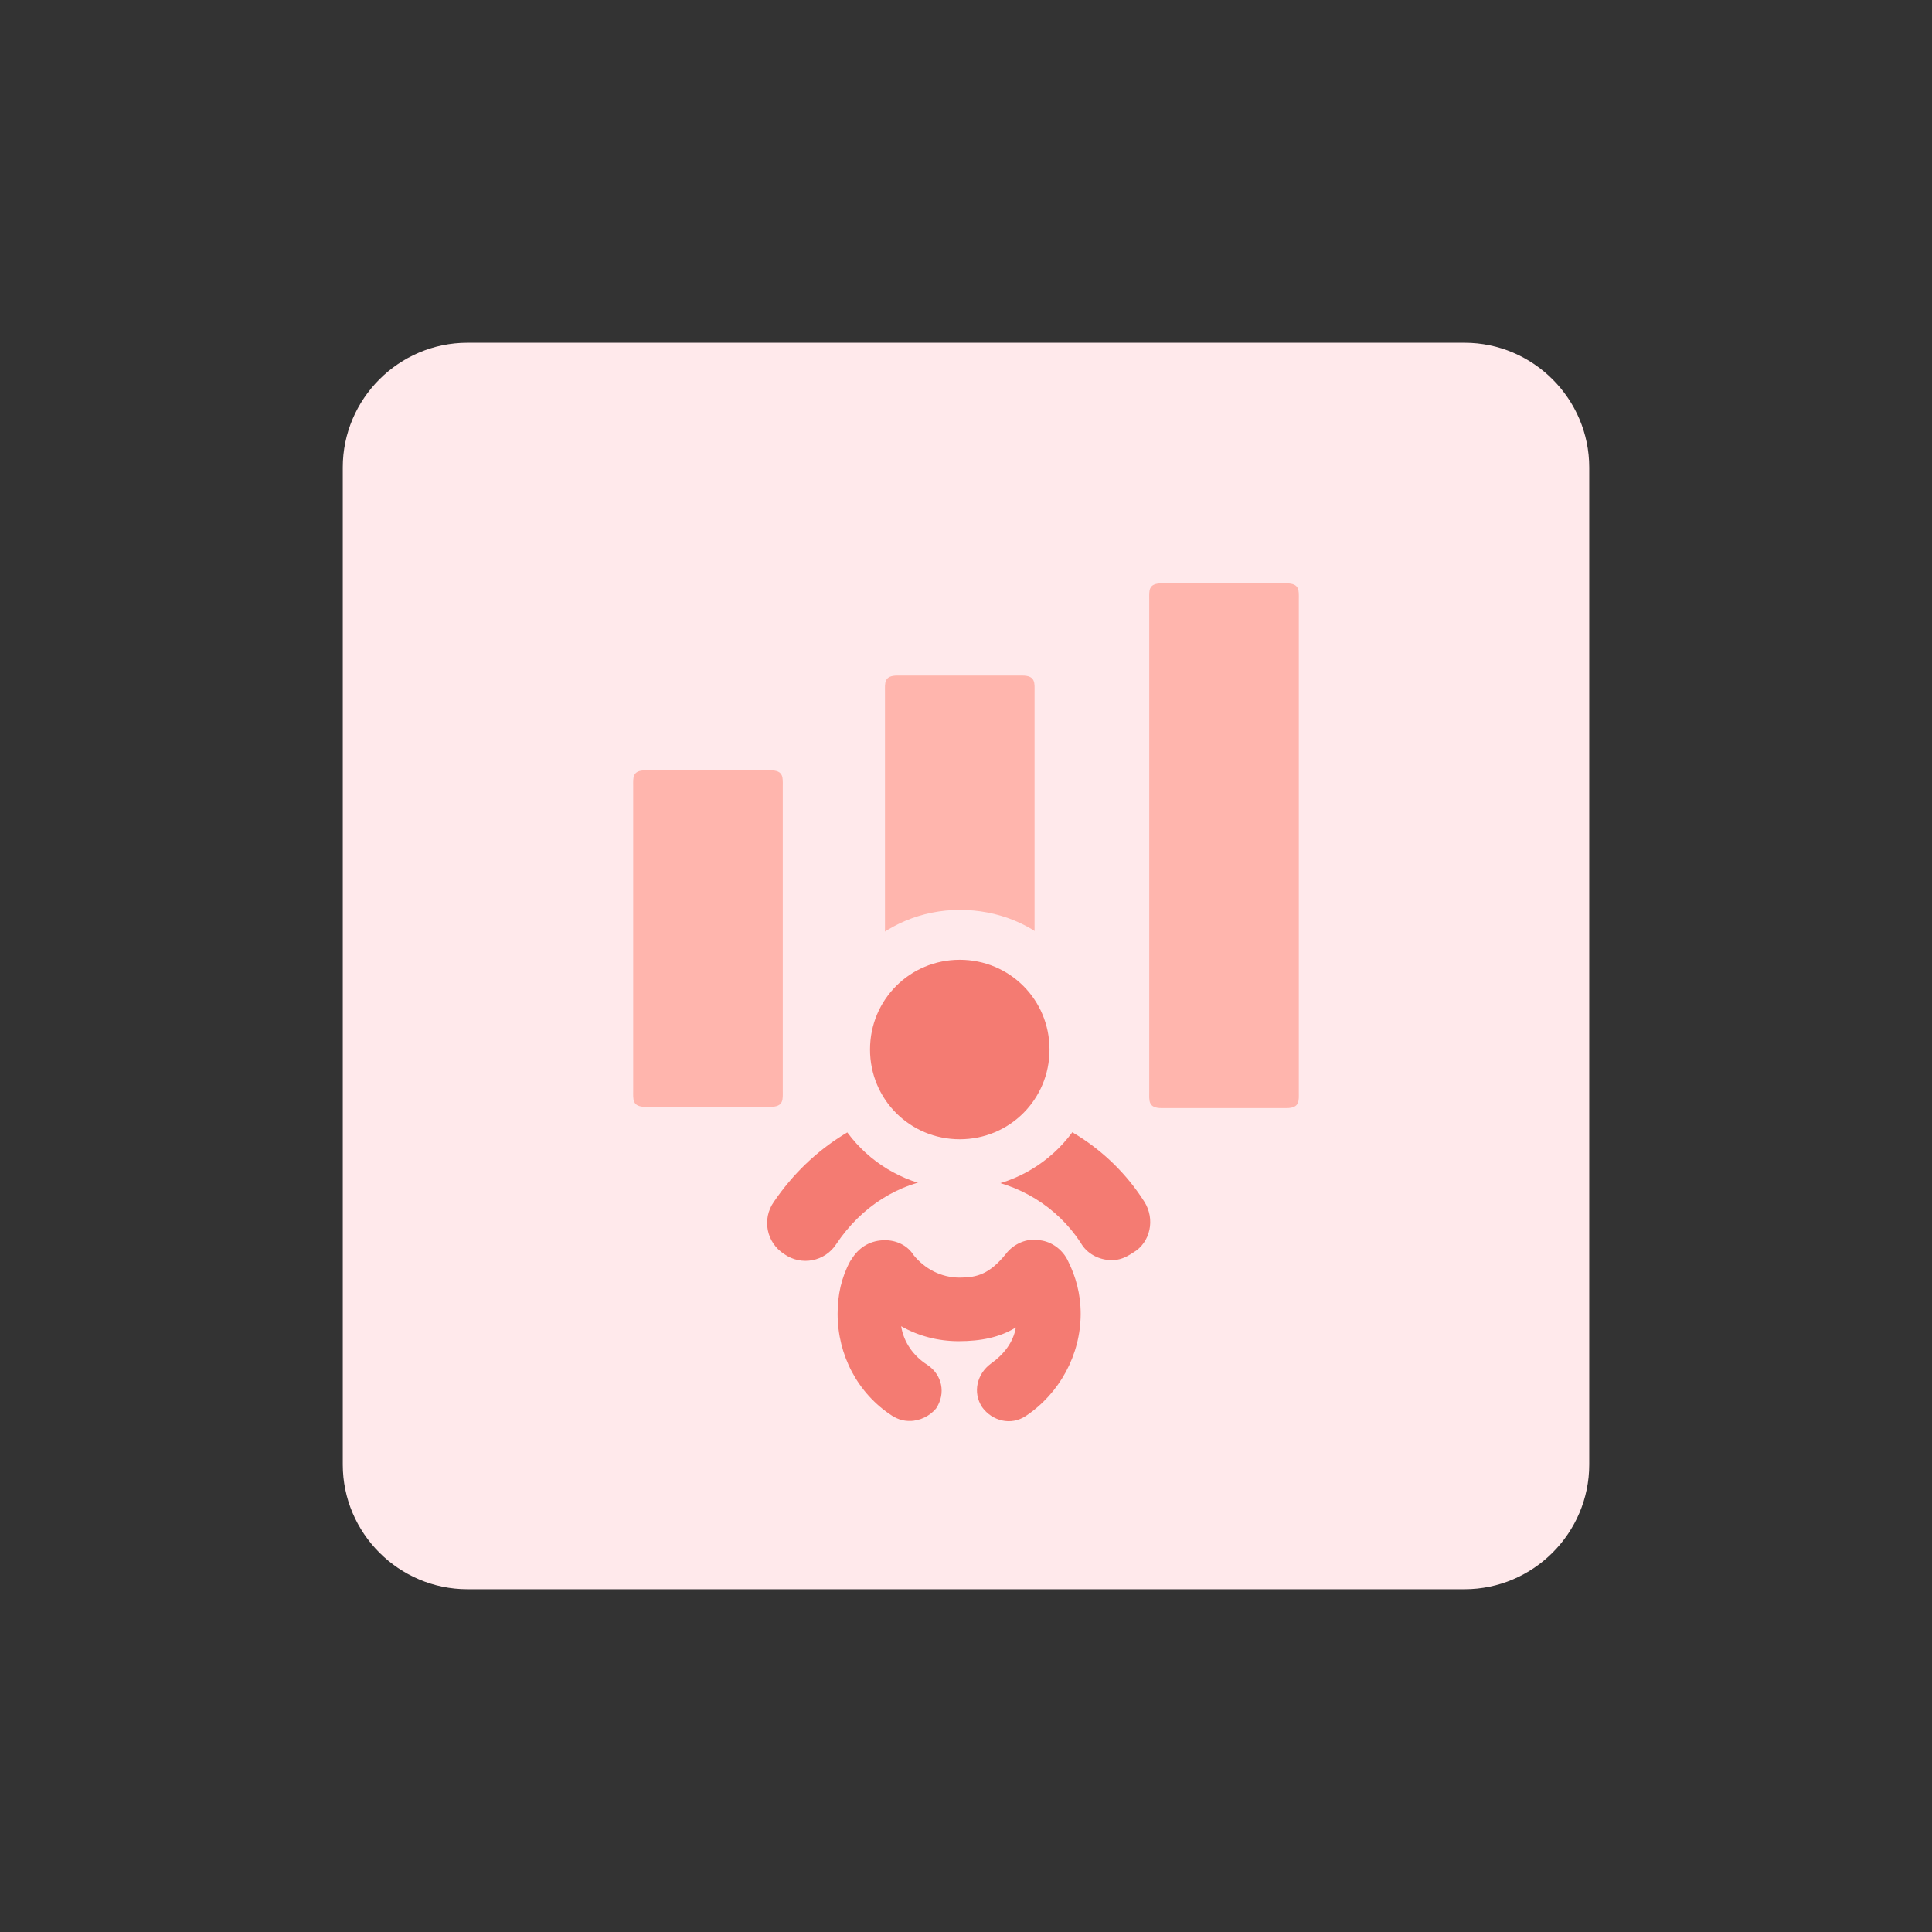
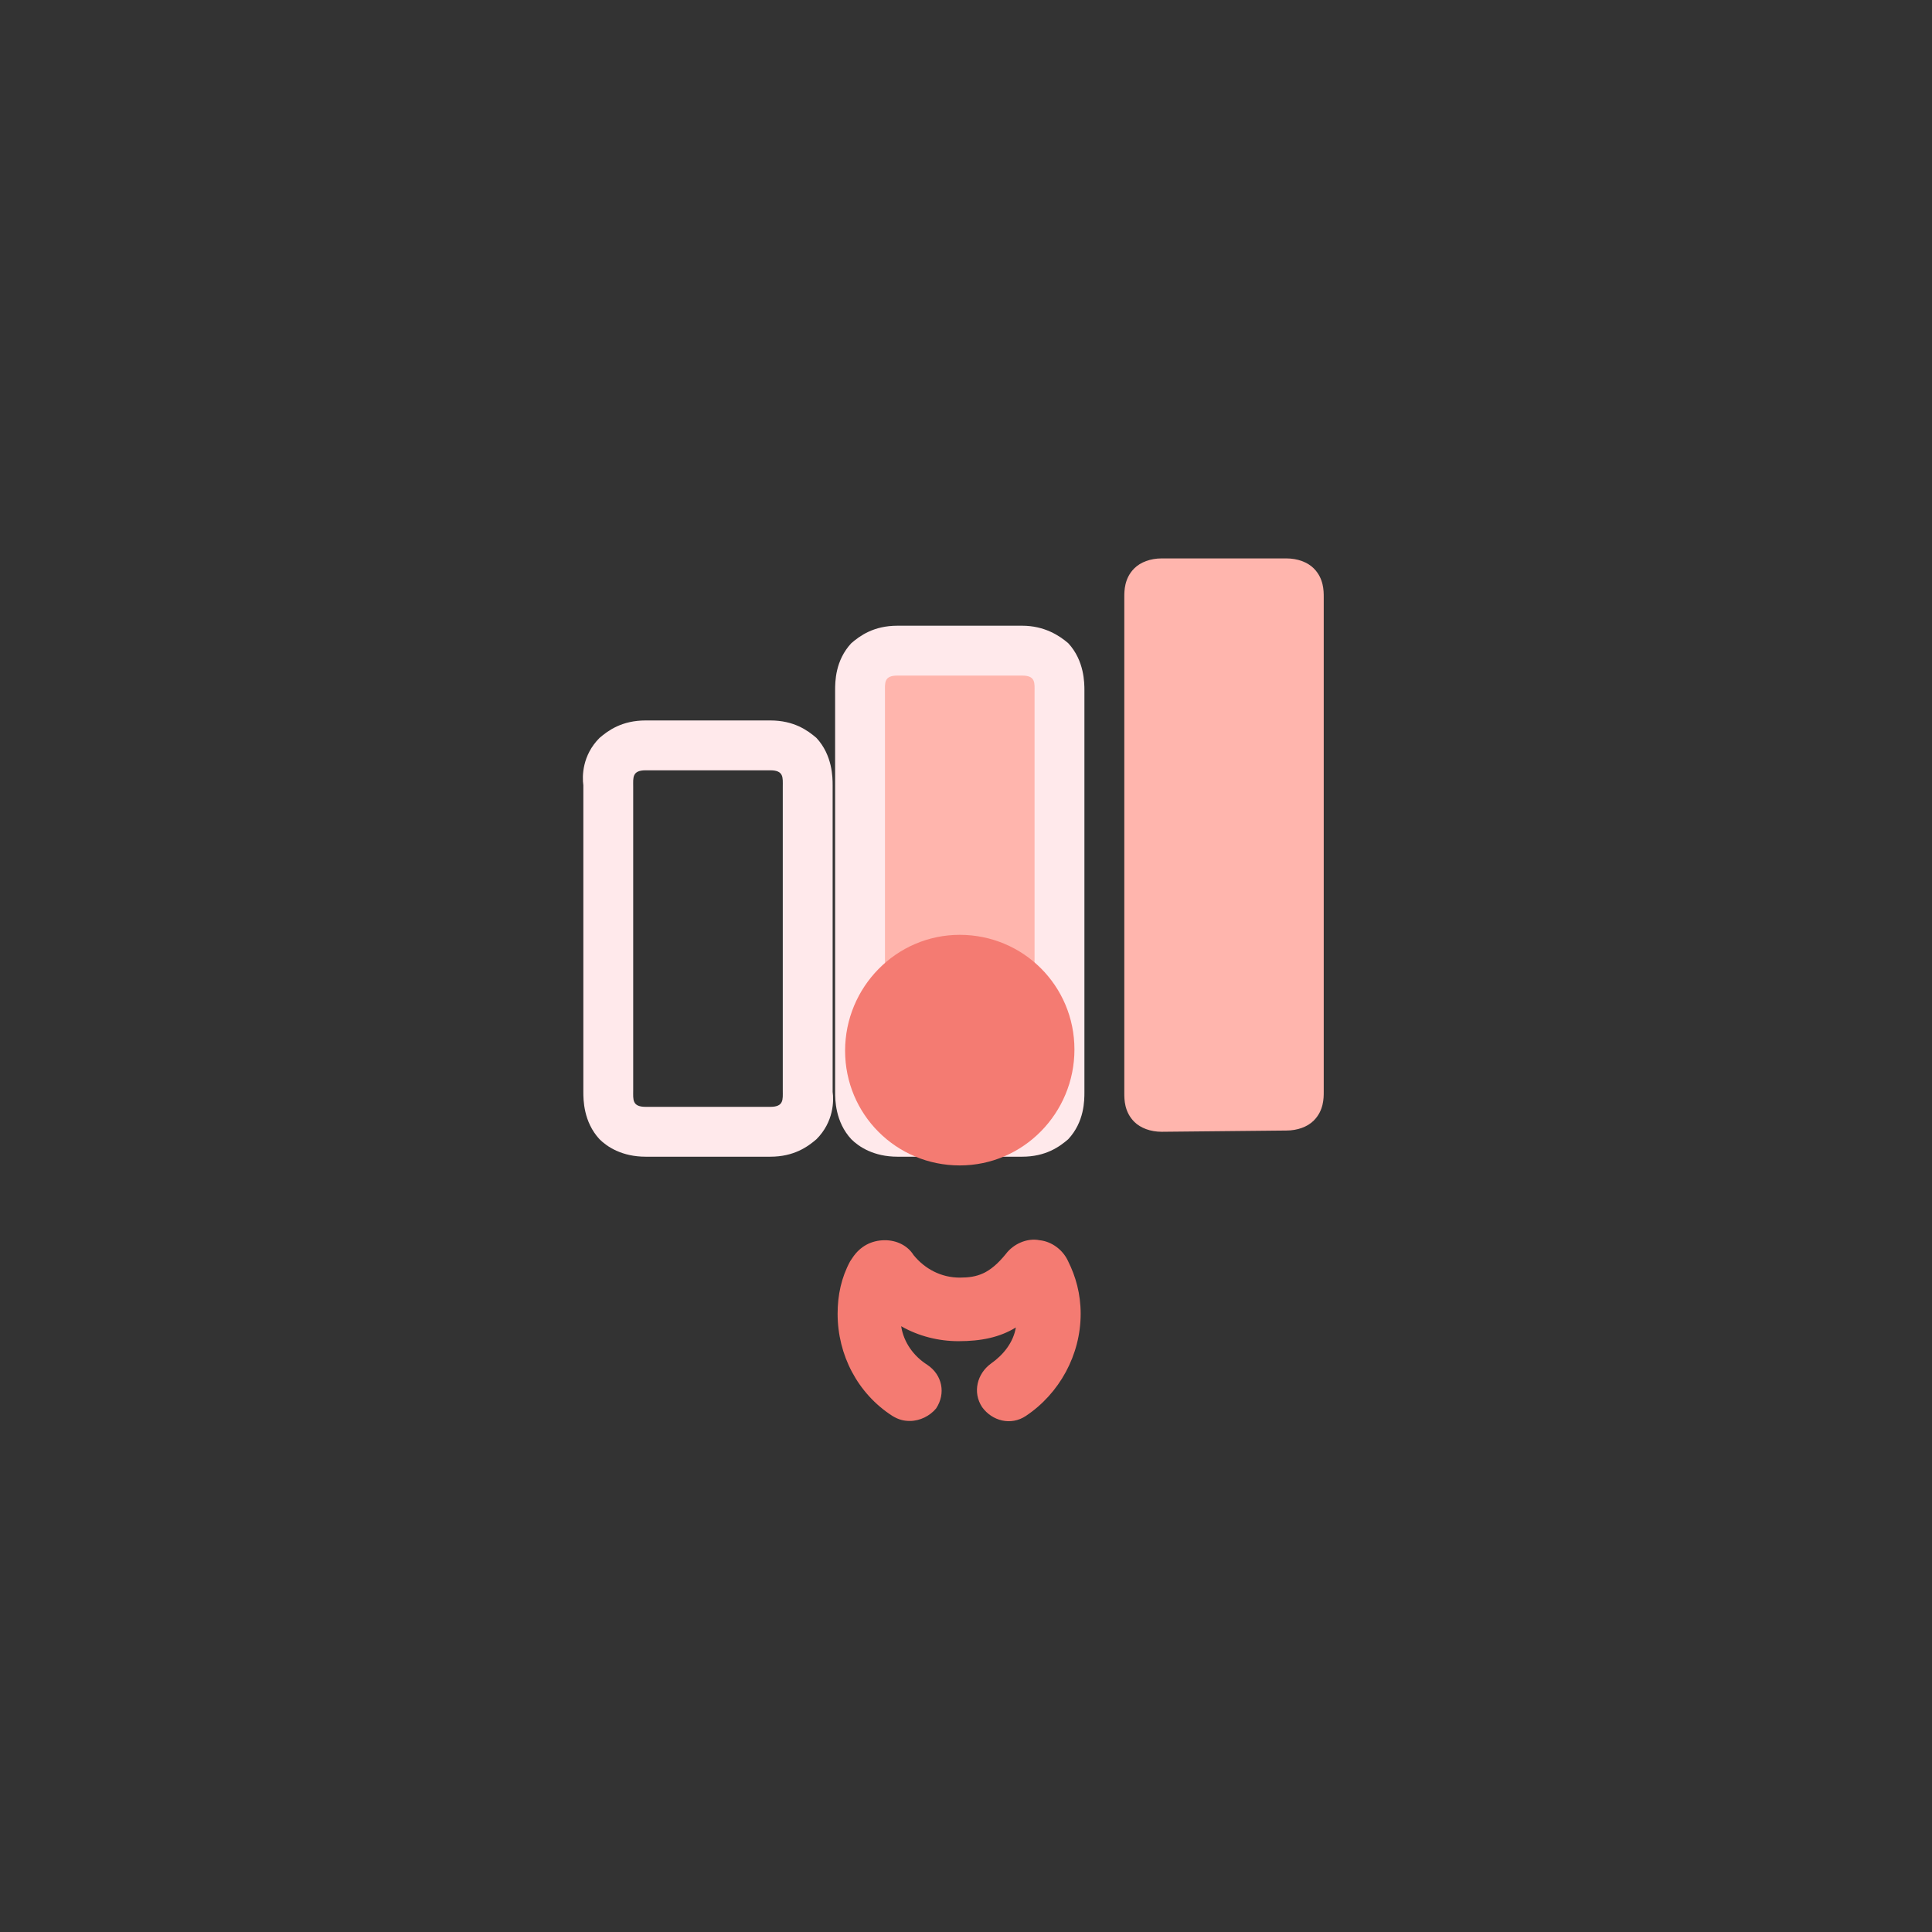
<svg xmlns="http://www.w3.org/2000/svg" version="1.1" id="design" x="0px" y="0px" width="155px" height="155px" viewBox="0 0 155 155" style="enable-background:new 0 0 155 155;" xml:space="preserve">
  <rect x="0" y="0" width="155" height="155" fill="#333333" stroke="none" />
  <style type="text/css">
	.st0{fill:#FFE9EB;}
	.st1{fill:#FFB5AD;}
	.st2{fill:#F47B72;}
</style>
  <g>
-     <path class="st0" d="M37.5,27.5h80c5.5,0,10,4.5,10,10v80c0,5.5-4.5,10-10,10h-80c-5.5,0-10-4.5-10-10v-80   C27.5,32,32,27.5,37.5,27.5z" />
    <g>
      <g>
        <path class="st1" d="M93.2,90.8c-0.9,0-1.7-0.3-2.2-0.8c-0.8-0.8-0.8-1.8-0.8-2.3V47.9c0-0.5,0-1.5,0.8-2.3     c0.5-0.5,1.3-0.8,2.2-0.8h10c0.9,0,1.7,0.3,2.2,0.8c0.8,0.8,0.8,1.8,0.8,2.3v39.7c0,0.5,0,1.5-0.8,2.3c-0.5,0.5-1.3,0.8-2.2,0.8     L93.2,90.8L93.2,90.8z" />
-         <path class="st0" d="M103.2,46.8c1.1,0,1,0.6,1,1.3v39.5c0,0.7,0.1,1.3-1,1.3h-10c-1.1,0-1-0.6-1-1.3V48.1c0-0.7-0.1-1.3,1-1.3     H103.2 M103.2,42.8h-10c-1.9,0-3,0.8-3.7,1.4c-1.4,1.4-1.4,3.1-1.3,3.8v0.1v39.5v0.1c0,0.6,0,2.4,1.3,3.8     c0.6,0.6,1.8,1.4,3.7,1.4h10c1.9,0,3-0.8,3.7-1.4c1.4-1.4,1.4-3.1,1.3-3.8v-0.1V48.1V48c0-0.6,0-2.4-1.3-3.8     C106.2,43.5,105,42.8,103.2,42.8L103.2,42.8z" />
      </g>
      <g>
        <path class="st1" d="M72,90.8c-0.9,0-1.7-0.3-2.2-0.8C69,89.2,69,88.2,69,87.7V55.3c0-0.5,0-1.5,0.8-2.3c0.5-0.5,1.3-0.8,2.2-0.8     h10c0.9,0,1.7,0.3,2.2,0.8c0.8,0.8,0.8,1.8,0.8,2.3v32.3c0,0.5,0,1.5-0.8,2.3c-0.5,0.5-1.3,0.8-2.2,0.8L72,90.8L72,90.8z" />
        <path class="st0" d="M82,54.2c1.1,0,1,0.6,1,1.3v32c0,0.7,0.1,1.3-1,1.3H72c-1.1,0-1-0.6-1-1.3v-32c0-0.7-0.1-1.3,1-1.3H82      M82,50.2H72c-1.9,0-3,0.8-3.7,1.4C67,53,67,54.7,67,55.4v0.1v32v0.1c0,0.6,0,2.4,1.3,3.8c0.6,0.6,1.8,1.4,3.7,1.4h10     c1.9,0,3-0.8,3.7-1.4C87,90,87,88.3,87,87.6v-0.1v-32v-0.1c0-0.6,0-2.4-1.3-3.8C85,51,83.8,50.2,82,50.2L82,50.2z" />
      </g>
      <g>
-         <path class="st1" d="M51.8,90.8c-0.9,0-1.7-0.3-2.2-0.8c-0.8-0.8-0.8-1.8-0.8-2.3V63c0-0.5,0-1.5,0.8-2.3     c0.5-0.5,1.3-0.8,2.2-0.8h10c0.9,0,1.7,0.3,2.2,0.8c0.8,0.8,0.8,1.8,0.8,2.3v24.7c0,0.5,0,1.5-0.8,2.3c-0.5,0.5-1.3,0.8-2.2,0.8     H51.8z" />
        <path class="st0" d="M61.8,61.8c1.1,0,1,0.6,1,1.3v24.4c0,0.7,0.1,1.3-1,1.3h-10c-1.1,0-1-0.6-1-1.3V63.1c0-0.7-0.1-1.3,1-1.3     H61.8 M61.8,57.8h-10c-1.9,0-3,0.8-3.7,1.4c-1.4,1.4-1.4,3.1-1.3,3.8v0.1v24.4v0.1c0,0.6,0,2.4,1.3,3.8c0.6,0.6,1.8,1.4,3.7,1.4     h10c1.9,0,3-0.8,3.7-1.4c1.4-1.4,1.4-3.1,1.3-3.8v-0.1V63.1V63c0-0.6,0-2.4-1.3-3.8C64.8,58.6,63.7,57.8,61.8,57.8L61.8,57.8z" />
      </g>
    </g>
    <g>
-       <path class="st2" d="M89.2,101.1c-1,0-2-0.5-2.5-1.4c-1.9-2.9-5-4.8-8.5-5.2c-0.1,0-0.3,0-0.4-0.1h-1.4c-0.4,0.1-0.7,0.1-0.9,0.1    c-3.4,0.4-6.4,2.3-8.4,5.3c-0.9,1.4-2.8,1.8-4.2,0.8c-1.4-0.9-1.8-2.8-0.8-4.2c3-4.4,7.6-7.3,12.9-7.9c0.1,0,0.2,0,0.3,0    c0.3-0.1,0.5-0.1,0.8-0.1h1.8c0.3,0,0.7,0,1.3,0.1c5.2,0.7,9.8,3.5,12.6,7.9c0.9,1.4,0.5,3.3-0.9,4.1    C90.3,100.9,89.8,101.1,89.2,101.1z M75.1,88.6C75.1,88.6,75.1,88.6,75.1,88.6C75.1,88.6,75.1,88.6,75.1,88.6z" />
      <path class="st2" d="M73,114c-0.5,0-0.9-0.1-1.4-0.4c-2.8-1.8-4.4-4.9-4.4-8.2c0-1.5,0.3-2.9,1-4.2l0.2-0.3    c0.6-0.9,1.5-1.4,2.6-1.4c0.9,0,1.8,0.4,2.3,1.2c0.9,1.1,2.2,1.8,3.7,1.8c1.4,0,2.4-0.3,3.7-1.9c0.6-0.8,1.7-1.3,2.7-1.1    c1,0.1,1.9,0.8,2.3,1.7c0.6,1.2,1,2.6,1,4.2c0,3.3-1.7,6.4-4.4,8.2c-1.2,0.8-2.7,0.4-3.5-0.7c-0.8-1.2-0.4-2.7,0.7-3.5    c1-0.7,1.8-1.7,2-2.9c-1.3,0.8-2.8,1.1-4.6,1.1c-1.6,0-3.2-0.4-4.6-1.2c0.2,1.3,1,2.4,2.1,3.1c1.2,0.8,1.5,2.3,0.7,3.5    C74.6,113.6,73.8,114,73,114z" />
      <g>
        <path class="st2" d="M77,93.5c-5.1,0-9.2-4.1-9.2-9.2S71.9,75,77,75s9.2,4.1,9.2,9.2S82.1,93.5,77,93.5z" />
-         <path class="st0" d="M77,77c4,0,7.2,3.2,7.2,7.2S81,91.4,77,91.4s-7.2-3.2-7.2-7.2S73,77,77,77 M77,73L77,73     c-6.2,0-11.2,5-11.2,11.2s5,11.2,11.2,11.2s11.2-5,11.2-11.2c0-3-1.2-5.8-3.3-8C82.8,74.1,80,73,77,73L77,73z" />
      </g>
    </g>
  </g>
</svg>